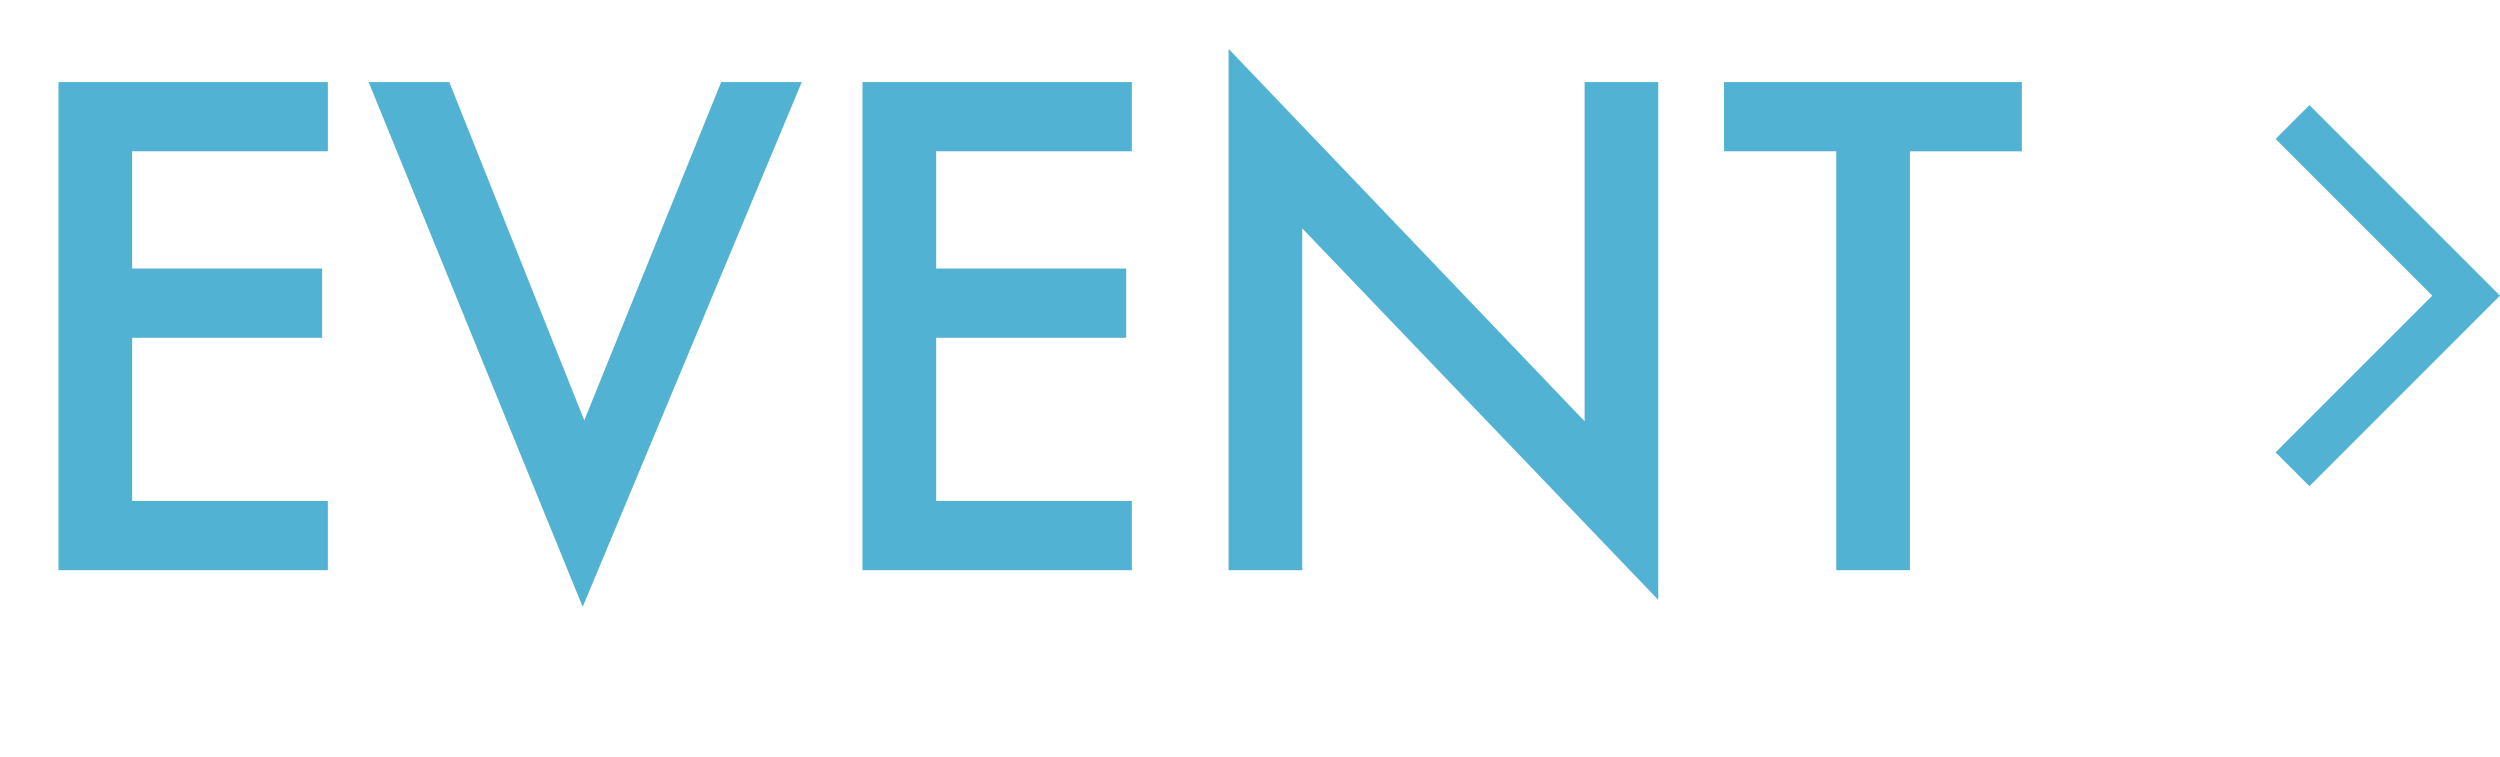
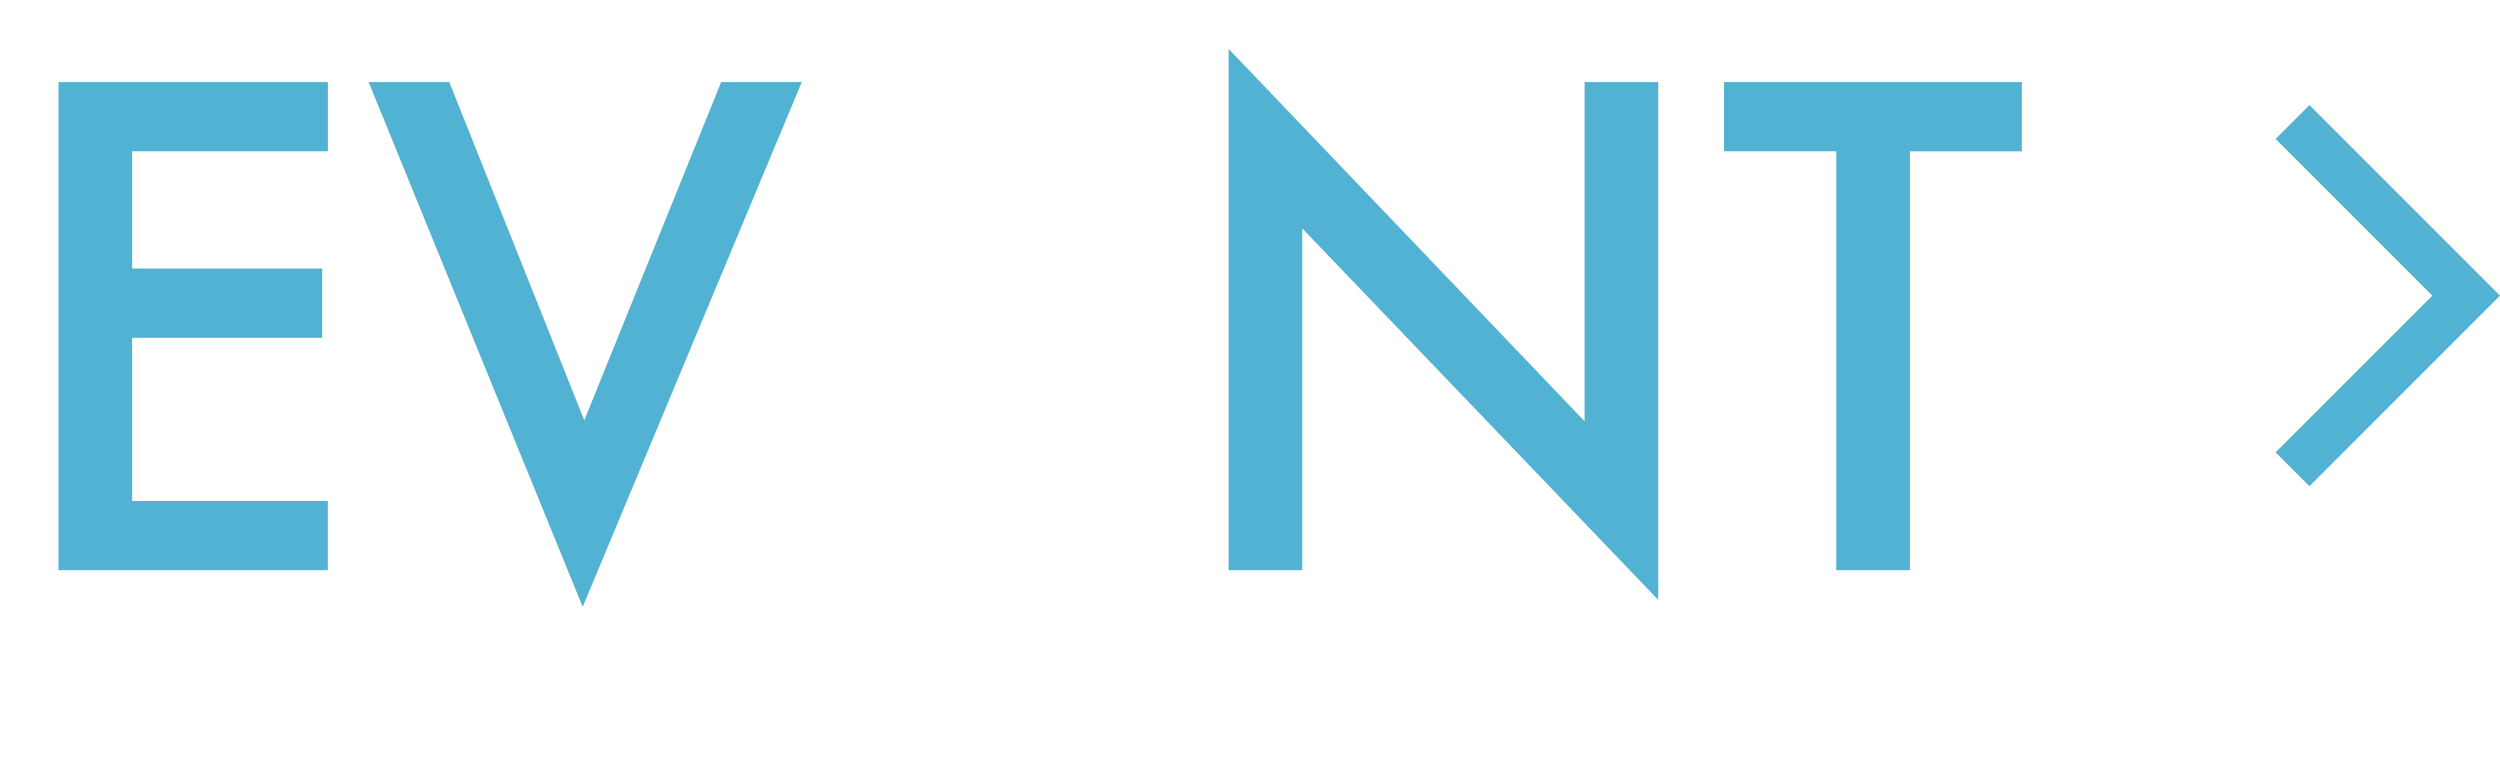
<svg xmlns="http://www.w3.org/2000/svg" id="b" width="84.943" height="25.722" viewBox="0 0 84.943 25.722">
  <defs>
    <style>.d{fill:#52b2d3;}</style>
  </defs>
  <g id="c">
    <g>
      <g>
        <path class="d" d="M11.14,5.14H4.49v3.985h6.456v2.353H4.49v5.543h6.649v2.353H1.987V2.788H11.14v2.353Z" />
        <path class="d" d="M15.265,2.788l4.587,11.494L24.503,2.788h2.739l-7.444,17.832L12.525,2.788h2.739Z" />
-         <path class="d" d="M38.457,5.14h-6.649v3.985h6.456v2.353h-6.456v5.543h6.649v2.353h-9.152V2.788h9.152v2.353Z" />
        <path class="d" d="M41.744,19.374V1.66l12.096,12.654V2.788h2.503V20.383l-12.096-12.622v11.612h-2.503Z" />
        <path class="d" d="M64.894,5.14v14.233h-2.503V5.14h-3.813V2.788h10.119v2.353h-3.803Z" />
      </g>
      <polygon class="d" points="78.469 3.571 77.318 4.722 82.641 10.045 77.318 15.369 78.469 16.52 84.943 10.045 78.469 3.571" />
    </g>
  </g>
</svg>